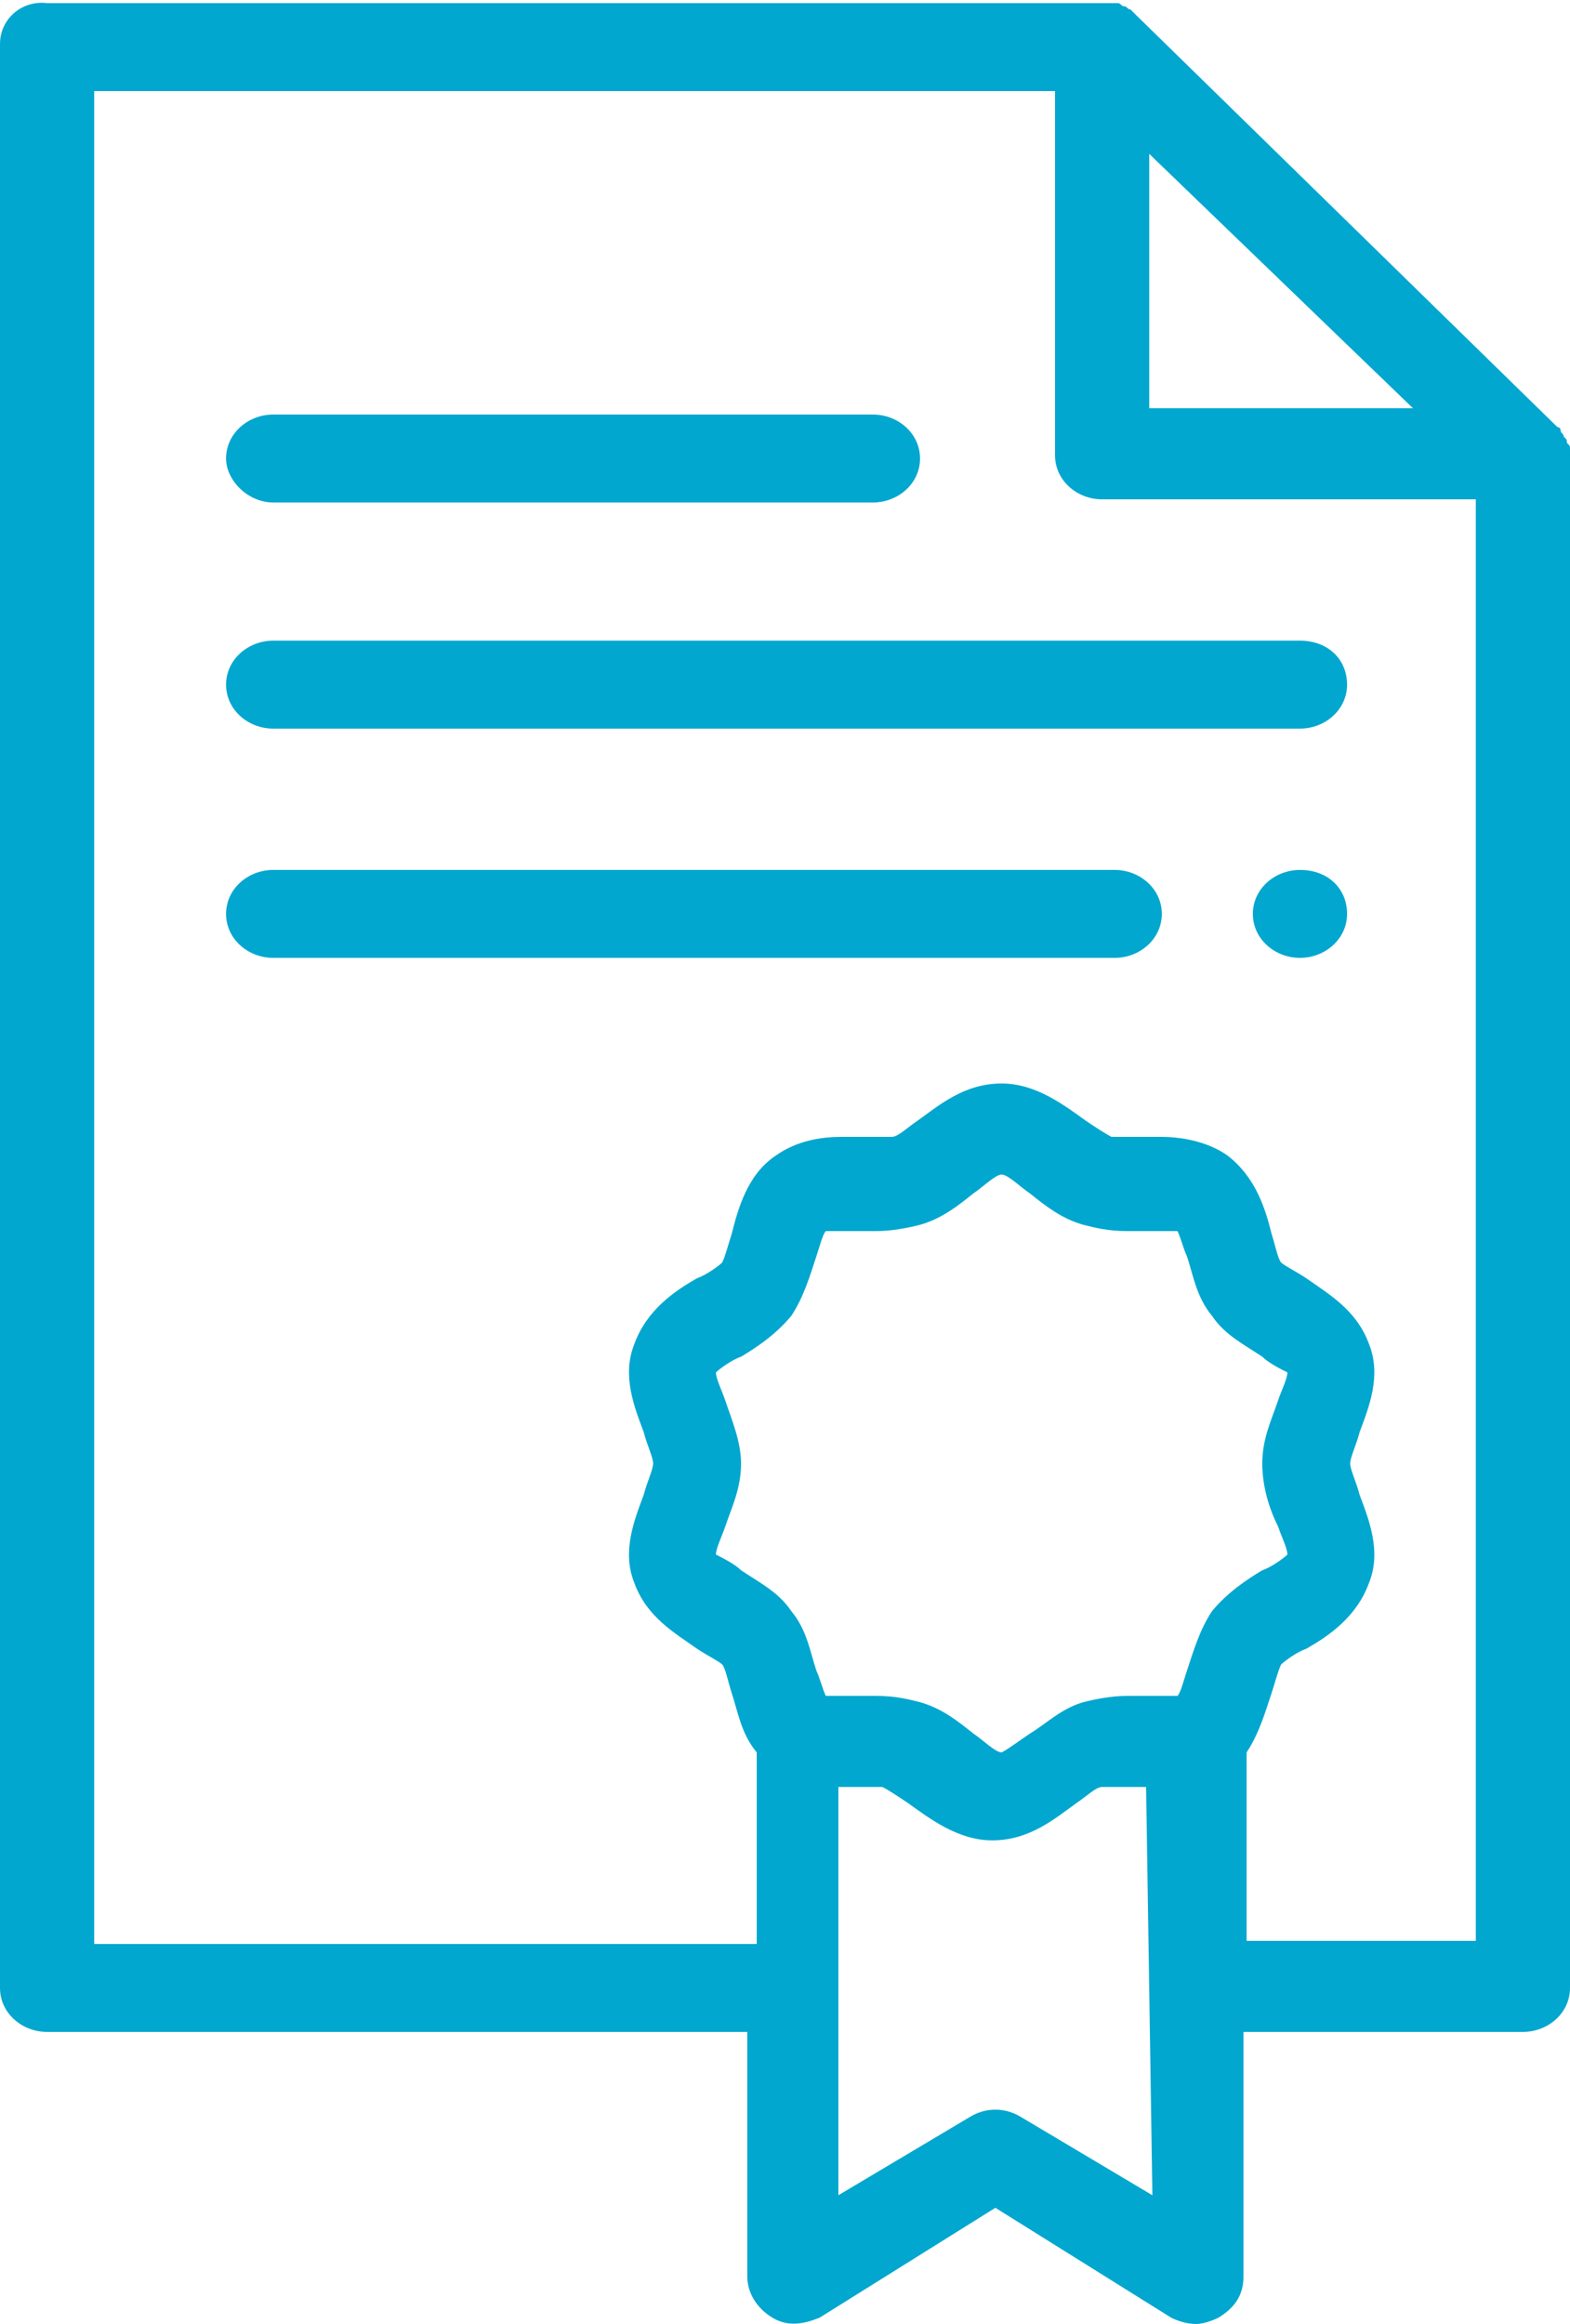
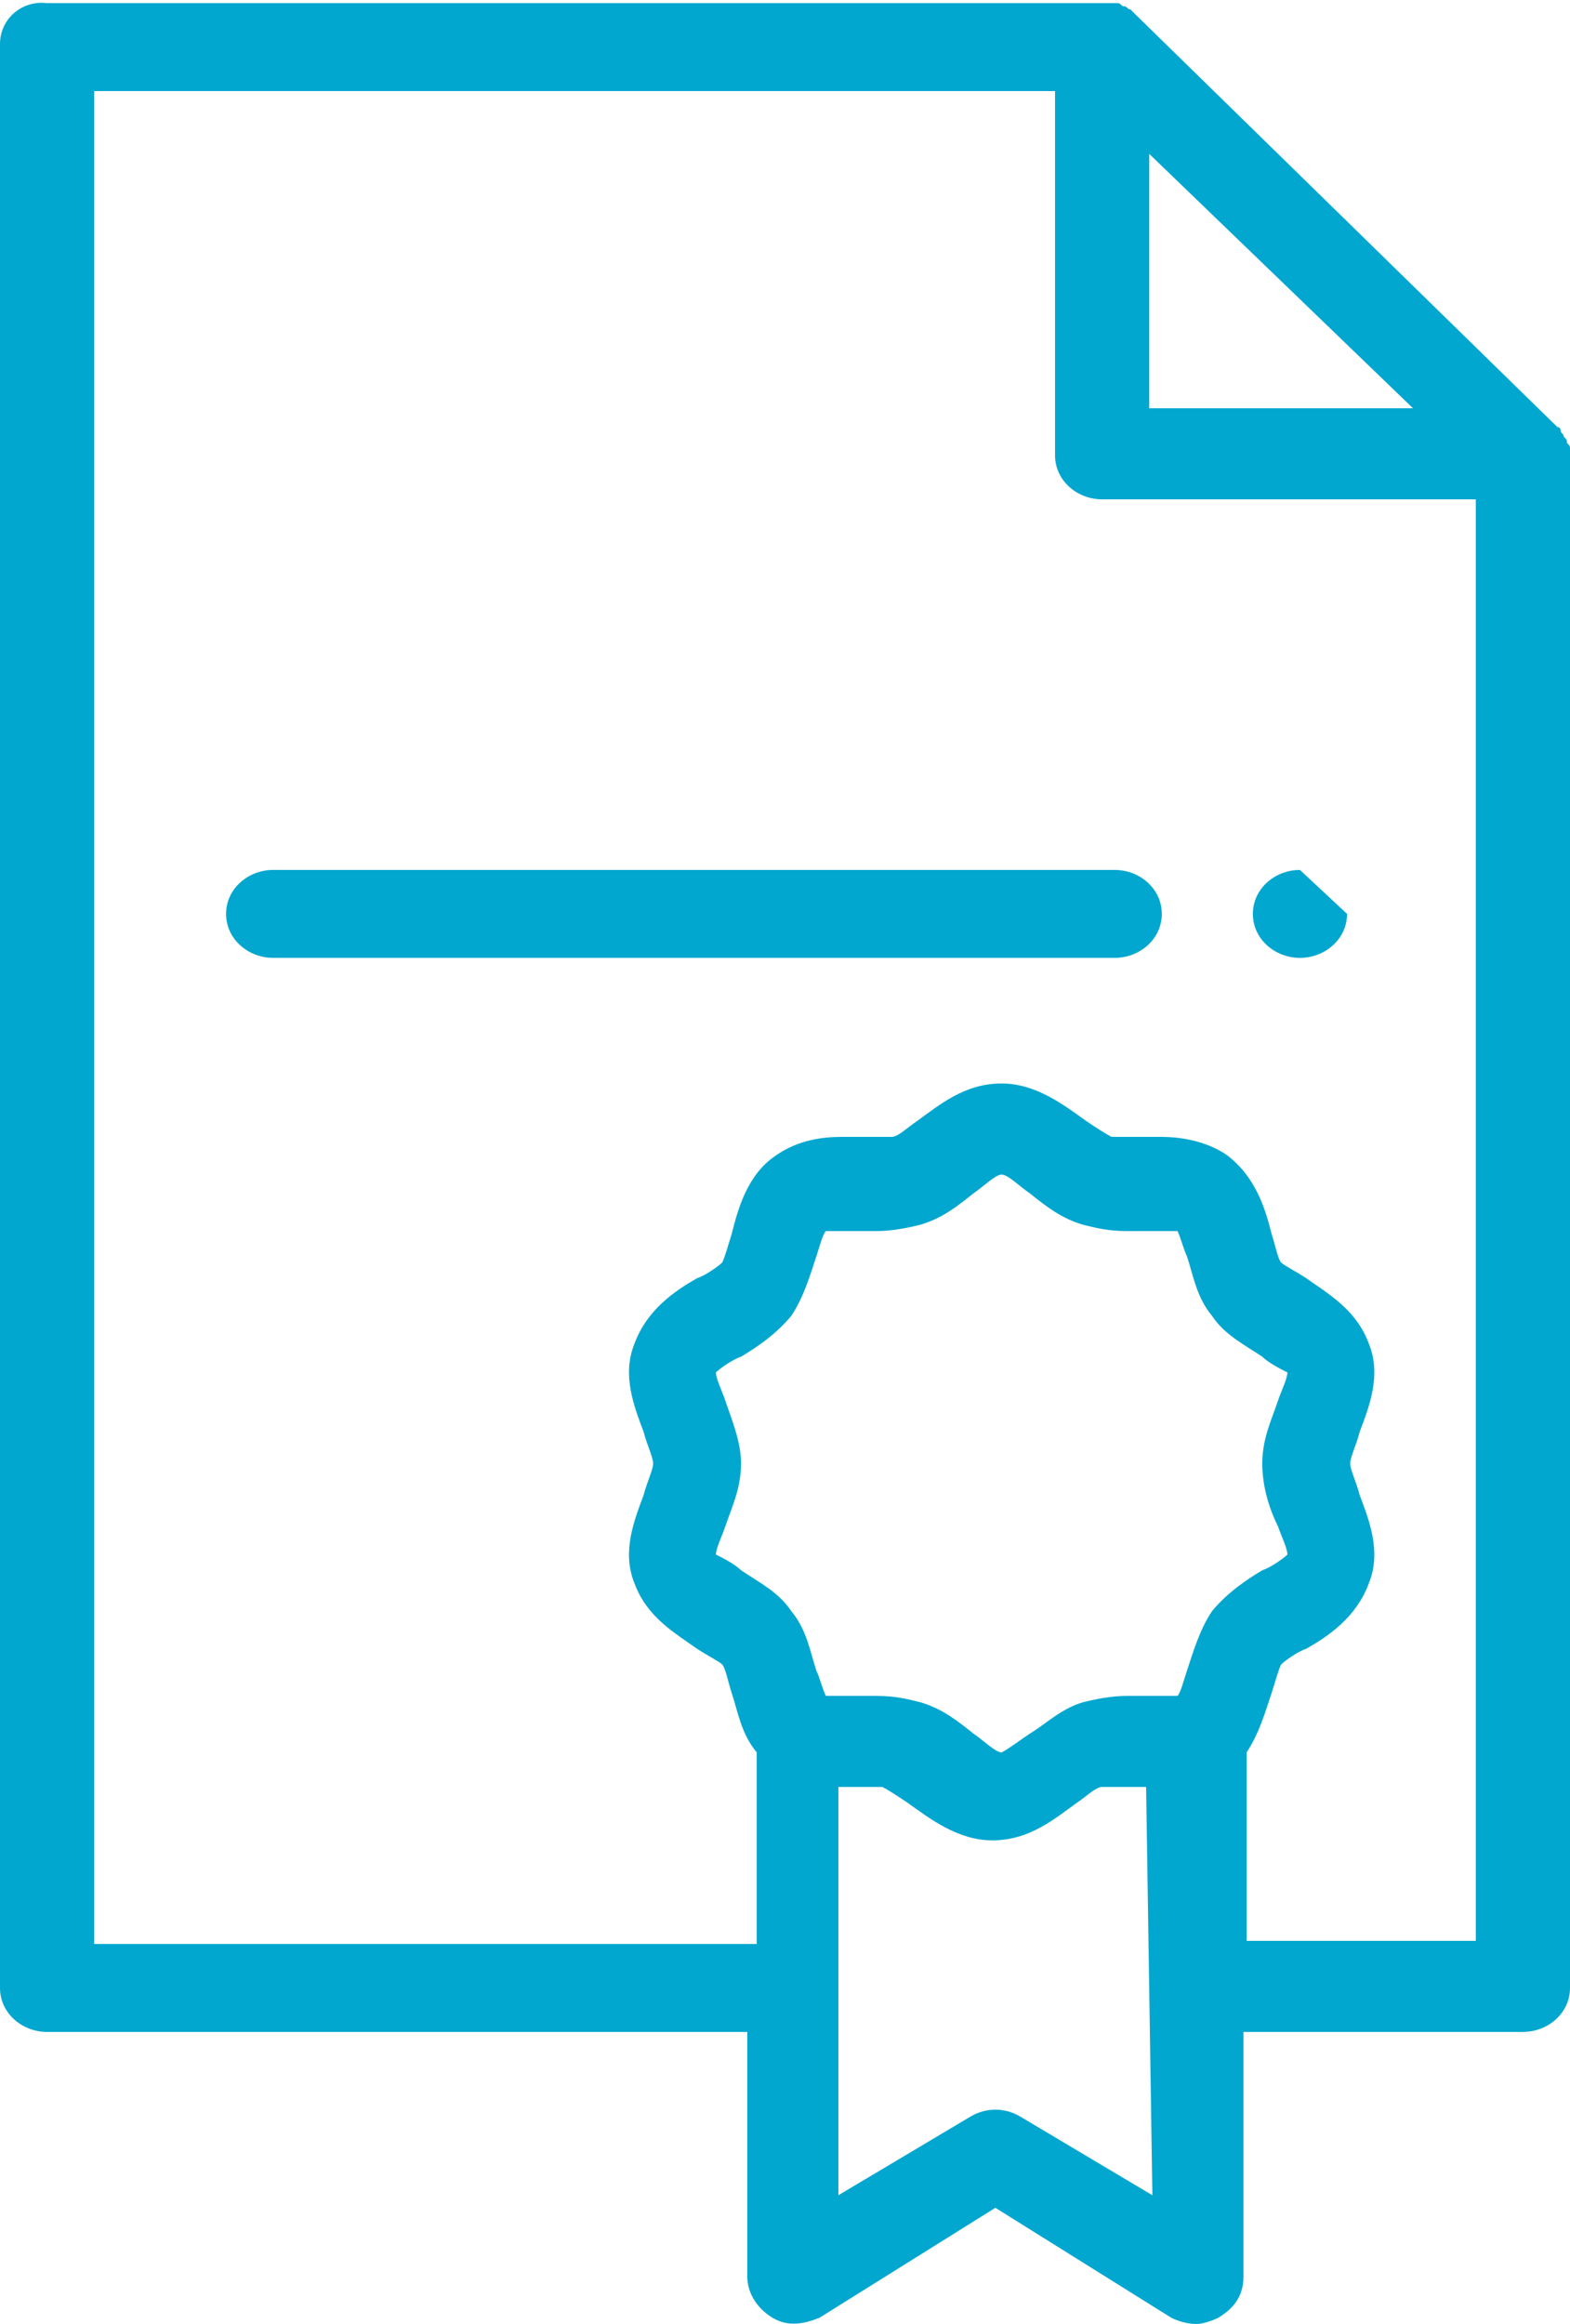
<svg xmlns="http://www.w3.org/2000/svg" version="1.1" id="Ebene_1" x="0px" y="0px" width="50px" height="74px" viewBox="0 0 50 74" style="enable-background:new 0 0 50 74;" xml:space="preserve">
  <style type="text/css">
	.st0{fill-rule:evenodd;clip-rule:evenodd;fill:#02A7CF;}
</style>
  <path class="st0" d="M50,14.5C50,14.5,50,14.4,50,14.5c0-0.1,0-0.2,0-0.2c0,0,0,0,0,0c0-0.1,0-0.1-0.1-0.2c0,0,0,0,0,0  c0-0.1,0-0.1-0.1-0.2c0,0,0,0,0,0c0-0.1-0.1-0.1-0.1-0.2c0,0,0,0,0,0c0-0.1-0.1-0.1-0.1-0.1L36.1,0.4c0,0-0.1-0.1-0.1-0.1  c0,0,0,0,0,0c-0.1,0-0.1-0.1-0.2-0.1c0,0,0,0,0,0c-0.1,0-0.1-0.1-0.2-0.1c0,0,0,0,0,0c-0.1,0-0.1,0-0.2,0c0,0,0,0,0,0  c-0.1,0-0.1,0-0.2,0c0,0,0,0,0,0c0,0,0,0-0.1,0H1.5C0.7,0,0,0.6,0,1.4v61.9c0,0.8,0.7,1.4,1.5,1.4h22.3v7.8c0,0.5,0.3,1,0.8,1.3  c0.5,0.3,1,0.2,1.5,0l5.6-3.5l5.6,3.5c0.2,0.1,0.5,0.2,0.8,0.2c0.2,0,0.5-0.1,0.7-0.2c0.5-0.3,0.8-0.7,0.8-1.3v-7.8h8.9  c0.8,0,1.5-0.6,1.5-1.4L50,14.5C50,14.5,50,14.5,50,14.5z M36.6,4.9l8.4,8.1h-8.4V4.9z M23.1,44.6c-0.1-0.3-0.3-0.7-0.3-0.9  c0.1-0.1,0.5-0.4,0.8-0.5c0.5-0.3,1.1-0.7,1.6-1.3c0.4-0.6,0.6-1.3,0.8-1.9c0.1-0.3,0.2-0.7,0.3-0.8c0.1,0,0.2,0,0.4,0  c0.2,0,0.3,0,0.5,0c0.2,0,0.5,0,0.7,0c0.5,0,1-0.1,1.4-0.2c0.7-0.2,1.2-0.6,1.7-1c0.3-0.2,0.7-0.6,0.9-0.6c0.2,0,0.6,0.4,0.9,0.6  c0.5,0.4,1,0.8,1.7,1c0.4,0.1,0.8,0.2,1.4,0.2c0.2,0,0.5,0,0.7,0c0.2,0,0.4,0,0.5,0c0.2,0,0.3,0,0.4,0c0.1,0.2,0.2,0.6,0.3,0.8  c0.2,0.6,0.3,1.3,0.8,1.9c0.4,0.6,1,0.9,1.6,1.3c0.2,0.2,0.6,0.4,0.8,0.5c0,0.2-0.2,0.6-0.3,0.9c-0.2,0.6-0.5,1.2-0.5,2  c0,0.7,0.2,1.4,0.5,2c0.1,0.3,0.3,0.7,0.3,0.9c-0.1,0.1-0.5,0.4-0.8,0.5c-0.5,0.3-1.1,0.7-1.6,1.3c-0.4,0.6-0.6,1.3-0.8,1.9  c-0.1,0.3-0.2,0.7-0.3,0.8c-0.1,0-0.2,0-0.4,0c-0.2,0-0.4,0-0.5,0c-0.2,0-0.5,0-0.7,0c-0.5,0-1,0.1-1.4,0.2c-0.7,0.2-1.2,0.7-1.7,1  c-0.3,0.2-0.7,0.5-0.9,0.6c-0.2,0-0.6-0.4-0.9-0.6c-0.5-0.4-1-0.8-1.7-1c-0.4-0.1-0.8-0.2-1.4-0.2c-0.2,0-0.5,0-0.7,0  c-0.2,0-0.4,0-0.5,0c-0.2,0-0.3,0-0.4,0c-0.1-0.2-0.2-0.6-0.3-0.8c-0.2-0.6-0.3-1.3-0.8-1.9c-0.4-0.6-1-0.9-1.6-1.3  c-0.2-0.2-0.6-0.4-0.8-0.5c0-0.2,0.2-0.6,0.3-0.9c0.2-0.6,0.5-1.2,0.5-2C23.6,45.9,23.3,45.2,23.1,44.6z M36.7,69.9l-4.2-2.5  c-0.5-0.3-1.1-0.3-1.6,0l-4.2,2.5v-13c0.2,0,0.3,0,0.5,0c0.2,0,0.4,0,0.5,0c0.3,0,0.4,0,0.4,0c0.2,0.1,0.5,0.3,0.8,0.5  c0.7,0.5,1.6,1.2,2.7,1.2c1.2,0,2-0.7,2.7-1.2c0.3-0.2,0.6-0.5,0.8-0.5c0,0,0.2,0,0.4,0c0.2,0,0.4,0,0.5,0c0.1,0,0.3,0,0.5,0  L36.7,69.9L36.7,69.9z M39.7,61.9v-6.1c0.4-0.6,0.6-1.3,0.8-1.9c0.1-0.3,0.2-0.7,0.3-0.9c0.1-0.1,0.5-0.4,0.8-0.5  c0.7-0.4,1.6-1,2-2.1c0.4-1,0-2-0.3-2.8c-0.1-0.4-0.3-0.8-0.3-1c0-0.2,0.2-0.6,0.3-1c0.3-0.8,0.7-1.8,0.3-2.8  c-0.4-1.1-1.3-1.6-2-2.1c-0.3-0.2-0.7-0.4-0.8-0.5c-0.1-0.1-0.2-0.6-0.3-0.9c-0.2-0.8-0.5-1.8-1.4-2.5c-0.7-0.5-1.6-0.6-2.1-0.6  c-0.2,0-0.5,0-0.7,0c-0.2,0-0.4,0-0.5,0c-0.3,0-0.4,0-0.4,0c-0.2-0.1-0.5-0.3-0.8-0.5c-0.7-0.5-1.6-1.2-2.7-1.2  c-1.2,0-2,0.7-2.7,1.2c-0.3,0.2-0.6,0.5-0.8,0.5c0,0-0.2,0-0.4,0c-0.2,0-0.4,0-0.5,0c-0.2,0-0.5,0-0.7,0c-0.6,0-1.4,0.1-2.1,0.6  c-0.9,0.6-1.2,1.7-1.4,2.5c-0.1,0.3-0.2,0.7-0.3,0.9c-0.1,0.1-0.5,0.4-0.8,0.5c-0.7,0.4-1.6,1-2,2.1c-0.4,1,0,2,0.3,2.8  c0.1,0.4,0.3,0.8,0.3,1c0,0.2-0.2,0.6-0.3,1c-0.3,0.8-0.7,1.8-0.3,2.8c0.4,1.1,1.3,1.6,2,2.1c0.3,0.2,0.7,0.4,0.8,0.5  c0.1,0.1,0.2,0.6,0.3,0.9c0.2,0.6,0.3,1.3,0.8,1.9v6.1H3v-59h30.6v11.6c0,0.8,0.7,1.4,1.5,1.4H47v45.9H39.7z" />
-   <path class="st0" d="M8.7,16h19.1c0.8,0,1.5-0.6,1.5-1.4c0-0.8-0.7-1.4-1.5-1.4H8.7c-0.8,0-1.5,0.6-1.5,1.4C7.2,15.3,7.9,16,8.7,16z  " />
-   <path class="st0" d="M41.4,20.4H8.7c-0.8,0-1.5,0.6-1.5,1.4c0,0.8,0.7,1.4,1.5,1.4h32.7c0.8,0,1.5-0.6,1.5-1.4  C42.9,21,42.3,20.4,41.4,20.4z" />
  <path class="st0" d="M35.5,27.7H8.7c-0.8,0-1.5,0.6-1.5,1.4c0,0.8,0.7,1.4,1.5,1.4h26.8c0.8,0,1.5-0.6,1.5-1.4  C37,28.3,36.3,27.7,35.5,27.7z" />
-   <path class="st0" d="M41.4,27.7c-0.8,0-1.5,0.6-1.5,1.4c0,0.8,0.7,1.4,1.5,1.4c0.8,0,1.5-0.6,1.5-1.4C42.9,28.3,42.3,27.7,41.4,27.7  z" />
+   <path class="st0" d="M41.4,27.7c-0.8,0-1.5,0.6-1.5,1.4c0,0.8,0.7,1.4,1.5,1.4c0.8,0,1.5-0.6,1.5-1.4z" />
</svg>